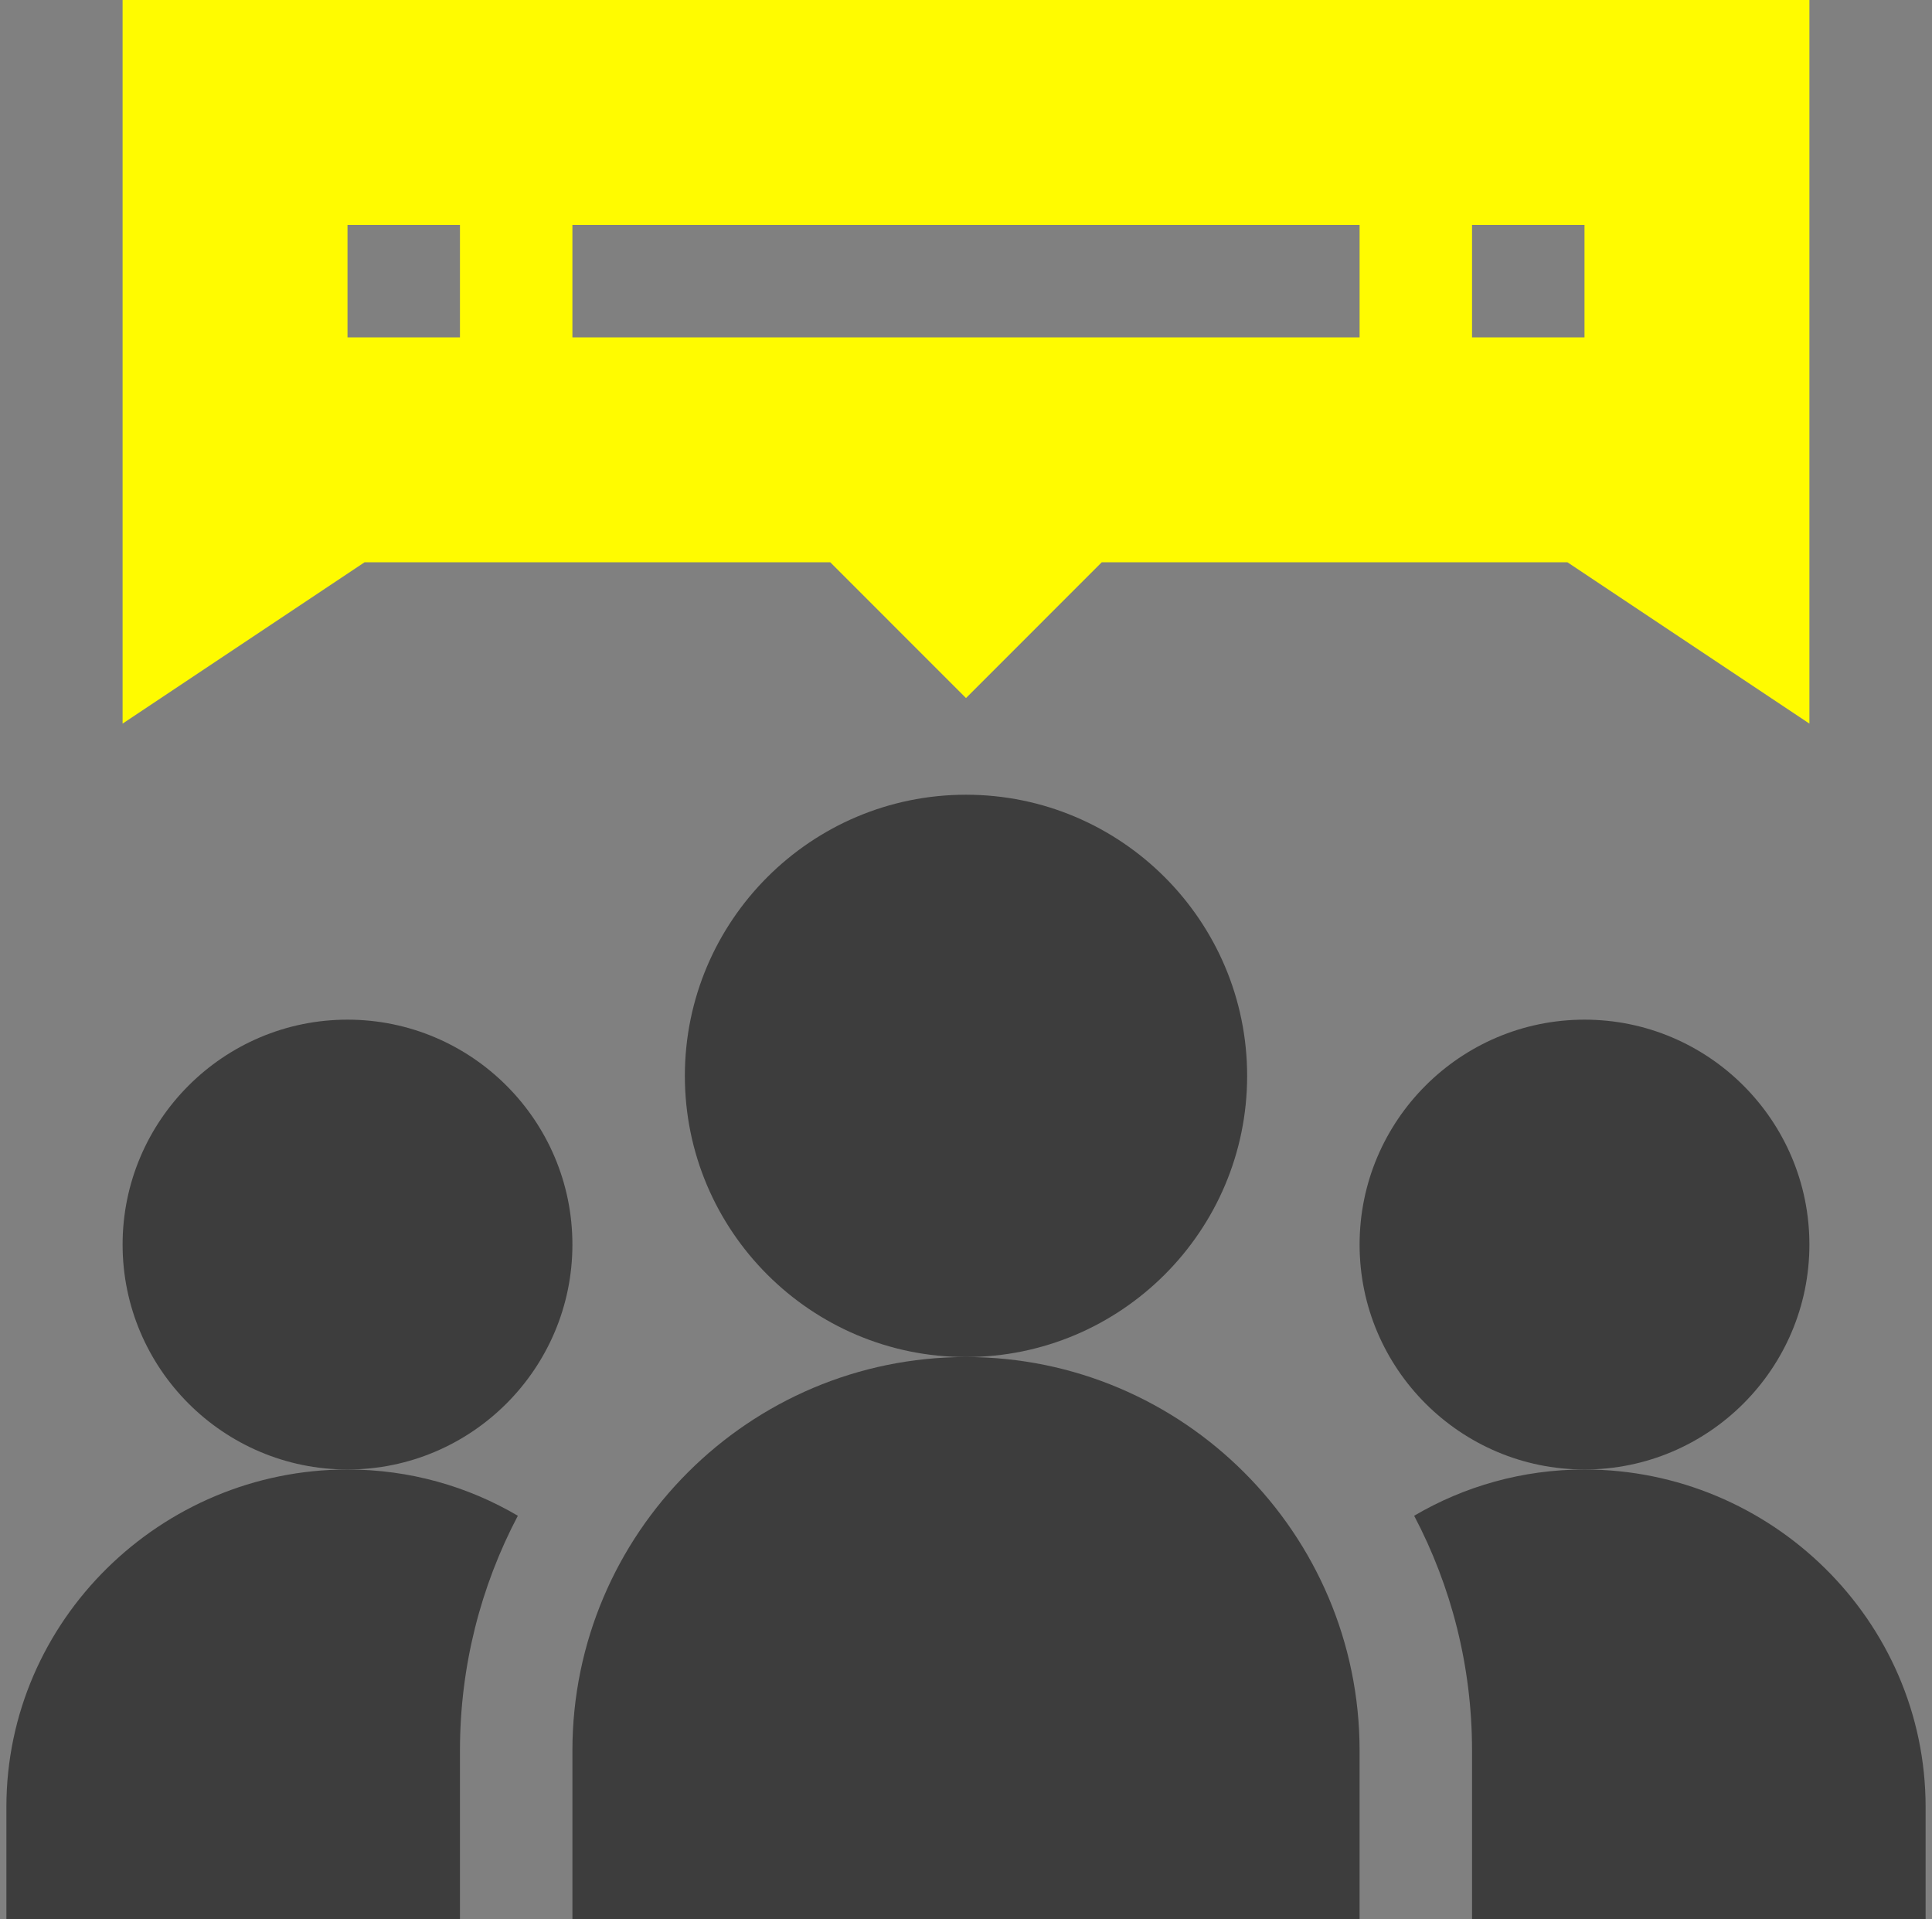
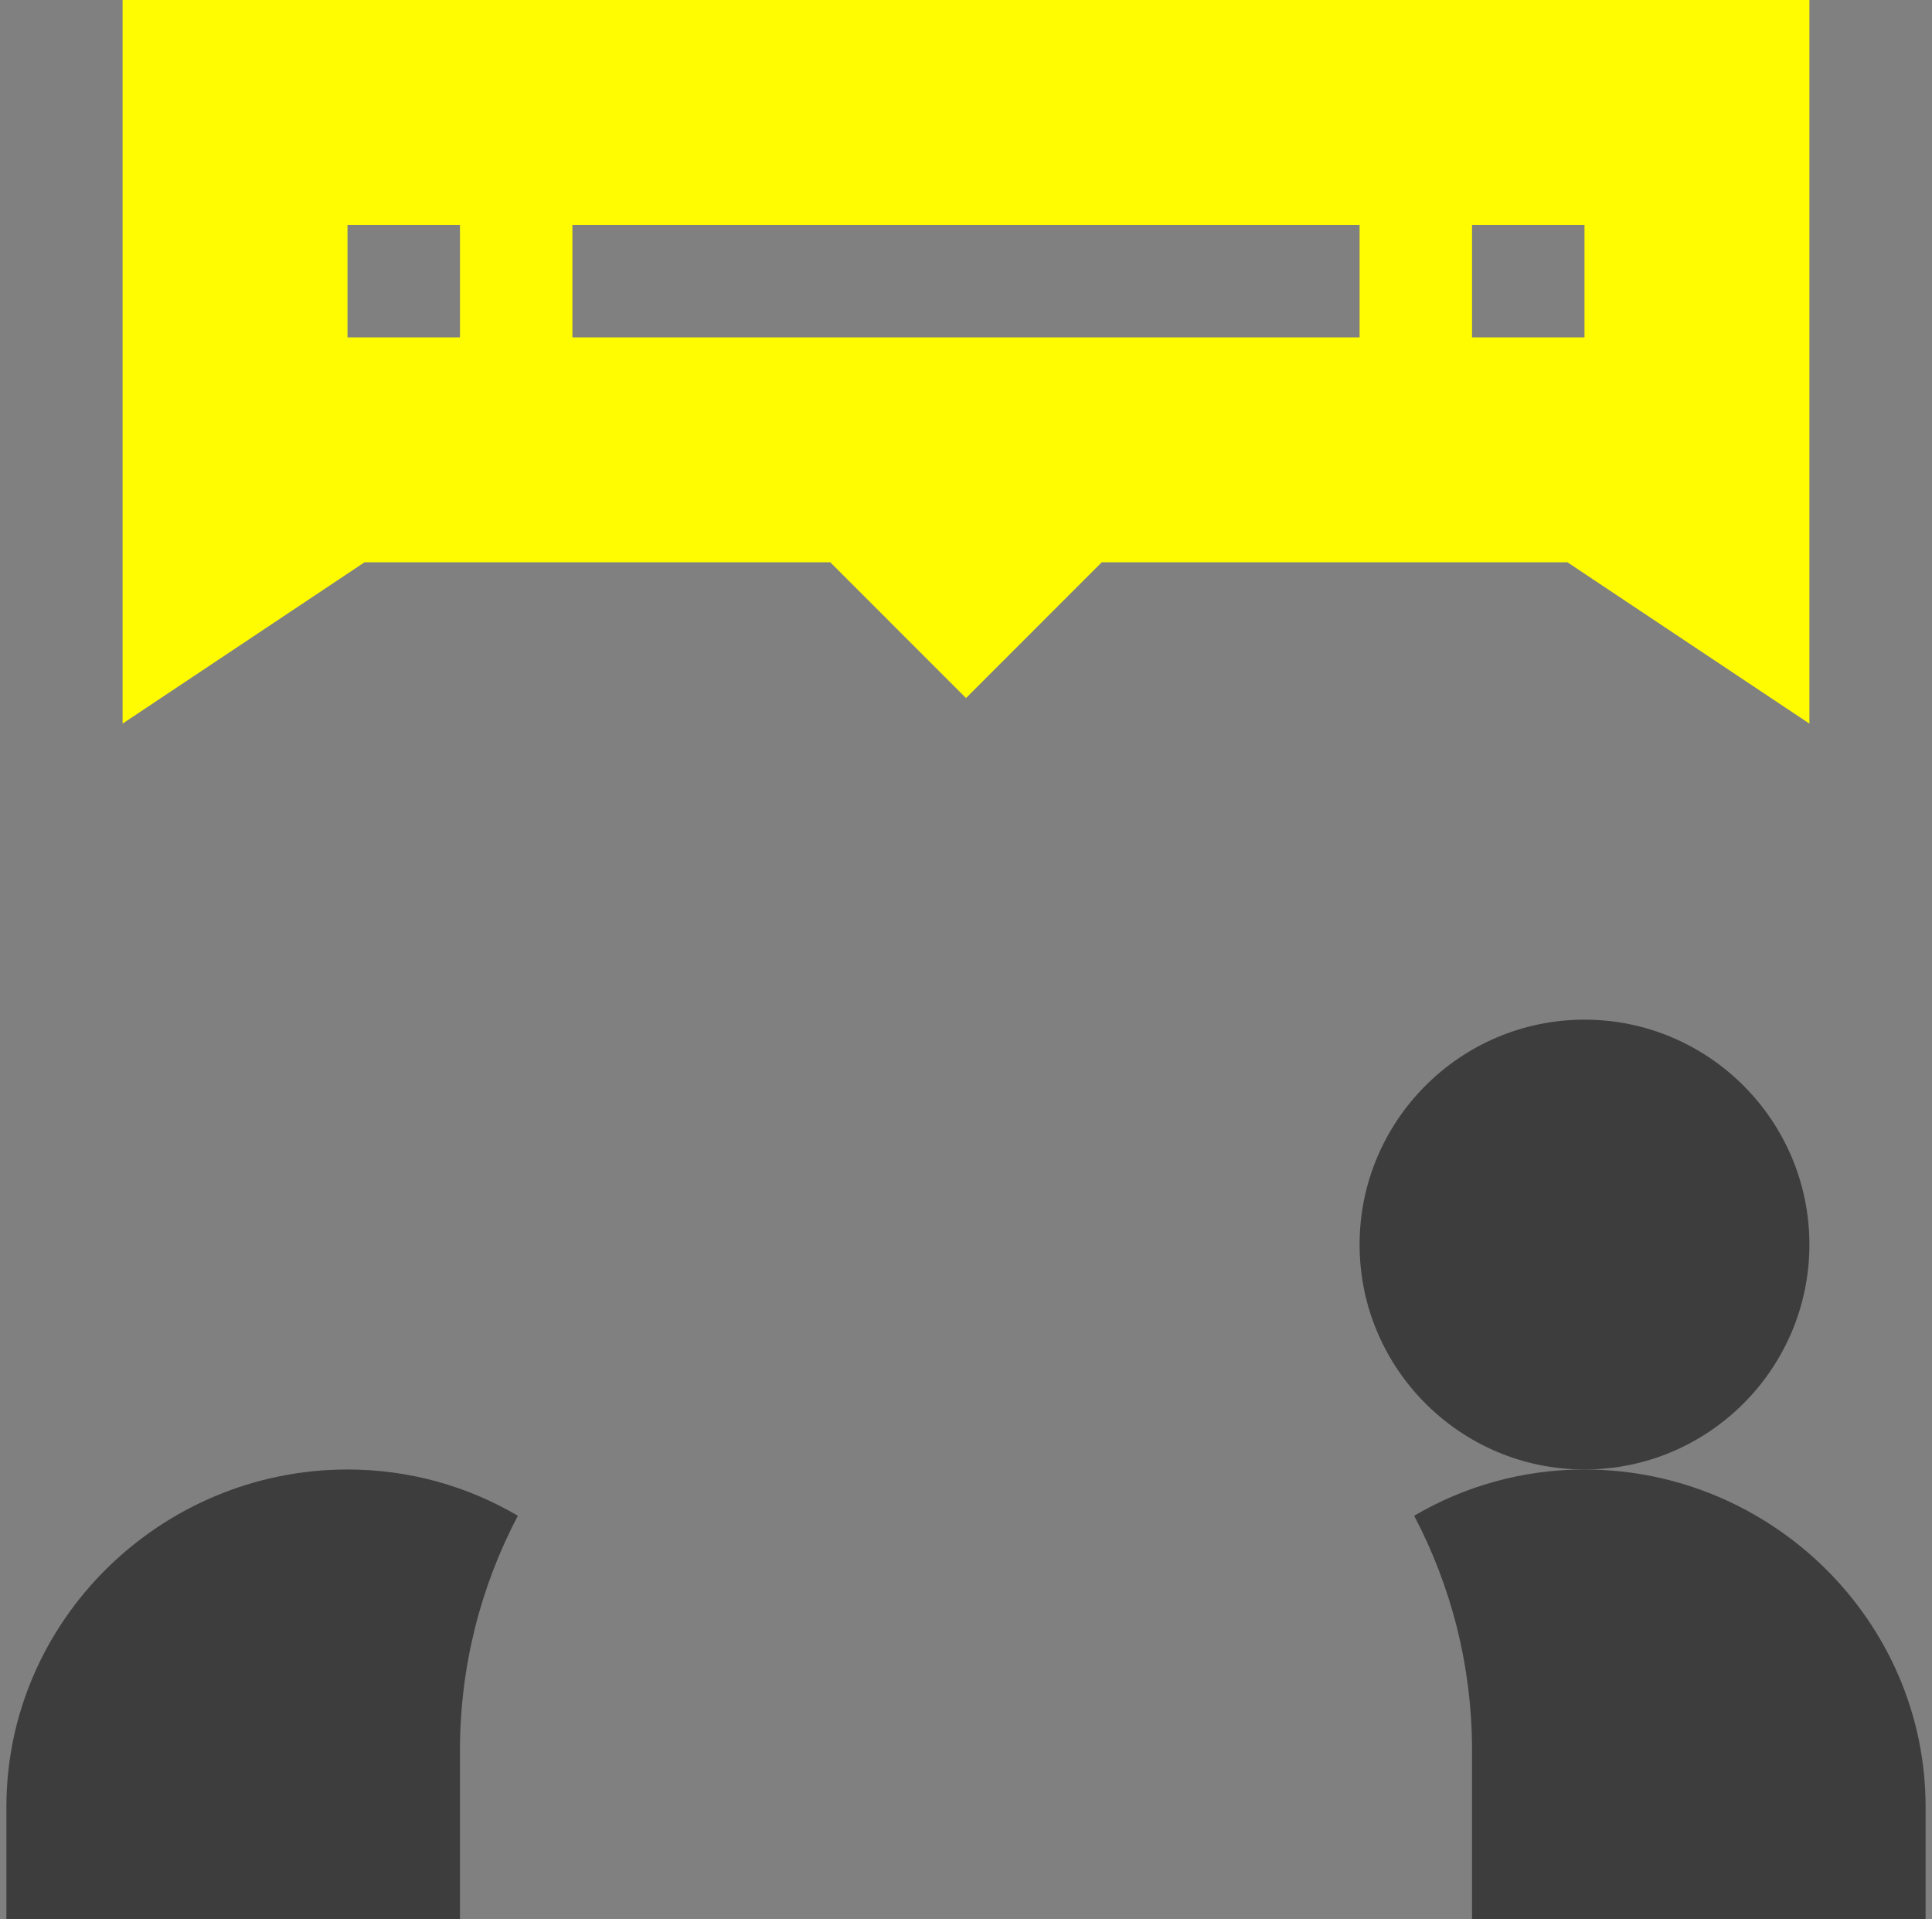
<svg xmlns="http://www.w3.org/2000/svg" width="151" height="150" viewBox="0 0 151 150" fill="none">
  <rect x="0" y="0" width="151" height="150" fill="#808080" stroke="none" />
-   <path d="M75.5 106.055C63.384 106.055 53.527 96.198 53.527 84.082C53.527 71.966 63.384 62.109 75.5 62.109C87.616 62.109 97.473 71.966 97.473 84.082C97.473 96.198 87.616 106.055 75.5 106.055Z" fill="#3D3D3D" />
-   <path d="M106.262 150H44.738V136.816C44.738 119.854 58.538 106.055 75.5 106.055C92.462 106.055 106.262 119.854 106.262 136.816V150Z" fill="#3D3D3D" />
  <path d="M27.16 114.844C12.562 114.844 0.5 126.659 0.5 141.211V150H35.949V136.816C35.949 130.195 37.584 123.949 40.473 118.459C36.565 116.159 32.015 114.844 27.16 114.844Z" fill="#3D3D3D" />
-   <path d="M27.16 114.844C17.468 114.844 9.582 106.958 9.582 97.266C9.582 87.573 17.468 79.688 27.16 79.688C36.853 79.688 44.738 87.573 44.738 97.266C44.738 106.958 36.853 114.844 27.16 114.844Z" fill="#3D3D3D" />
  <path d="M123.84 114.844C118.985 114.844 114.436 116.159 110.527 118.459C113.416 123.949 115.051 130.195 115.051 136.816V150H150.5V141.211C150.5 126.667 138.444 114.844 123.84 114.844Z" fill="#3D3D3D" />
  <path d="M123.84 114.844C114.147 114.844 106.262 106.958 106.262 97.266C106.262 87.573 114.147 79.688 123.84 79.688C133.532 79.688 141.418 87.573 141.418 97.266C141.418 106.958 133.532 114.844 123.84 114.844Z" fill="#3D3D3D" />
  <path d="M9.582 0V56.552L28.49 43.945H64.892L75.5 54.554L86.108 43.945H122.51L141.418 56.552V0H9.582ZM35.949 26.367H27.16V17.578H35.949V26.367ZM106.262 26.367H44.738V17.578H106.262V26.367ZM123.84 26.367H115.051V17.578H123.84V26.367Z" fill="#FFFB00" />
</svg>